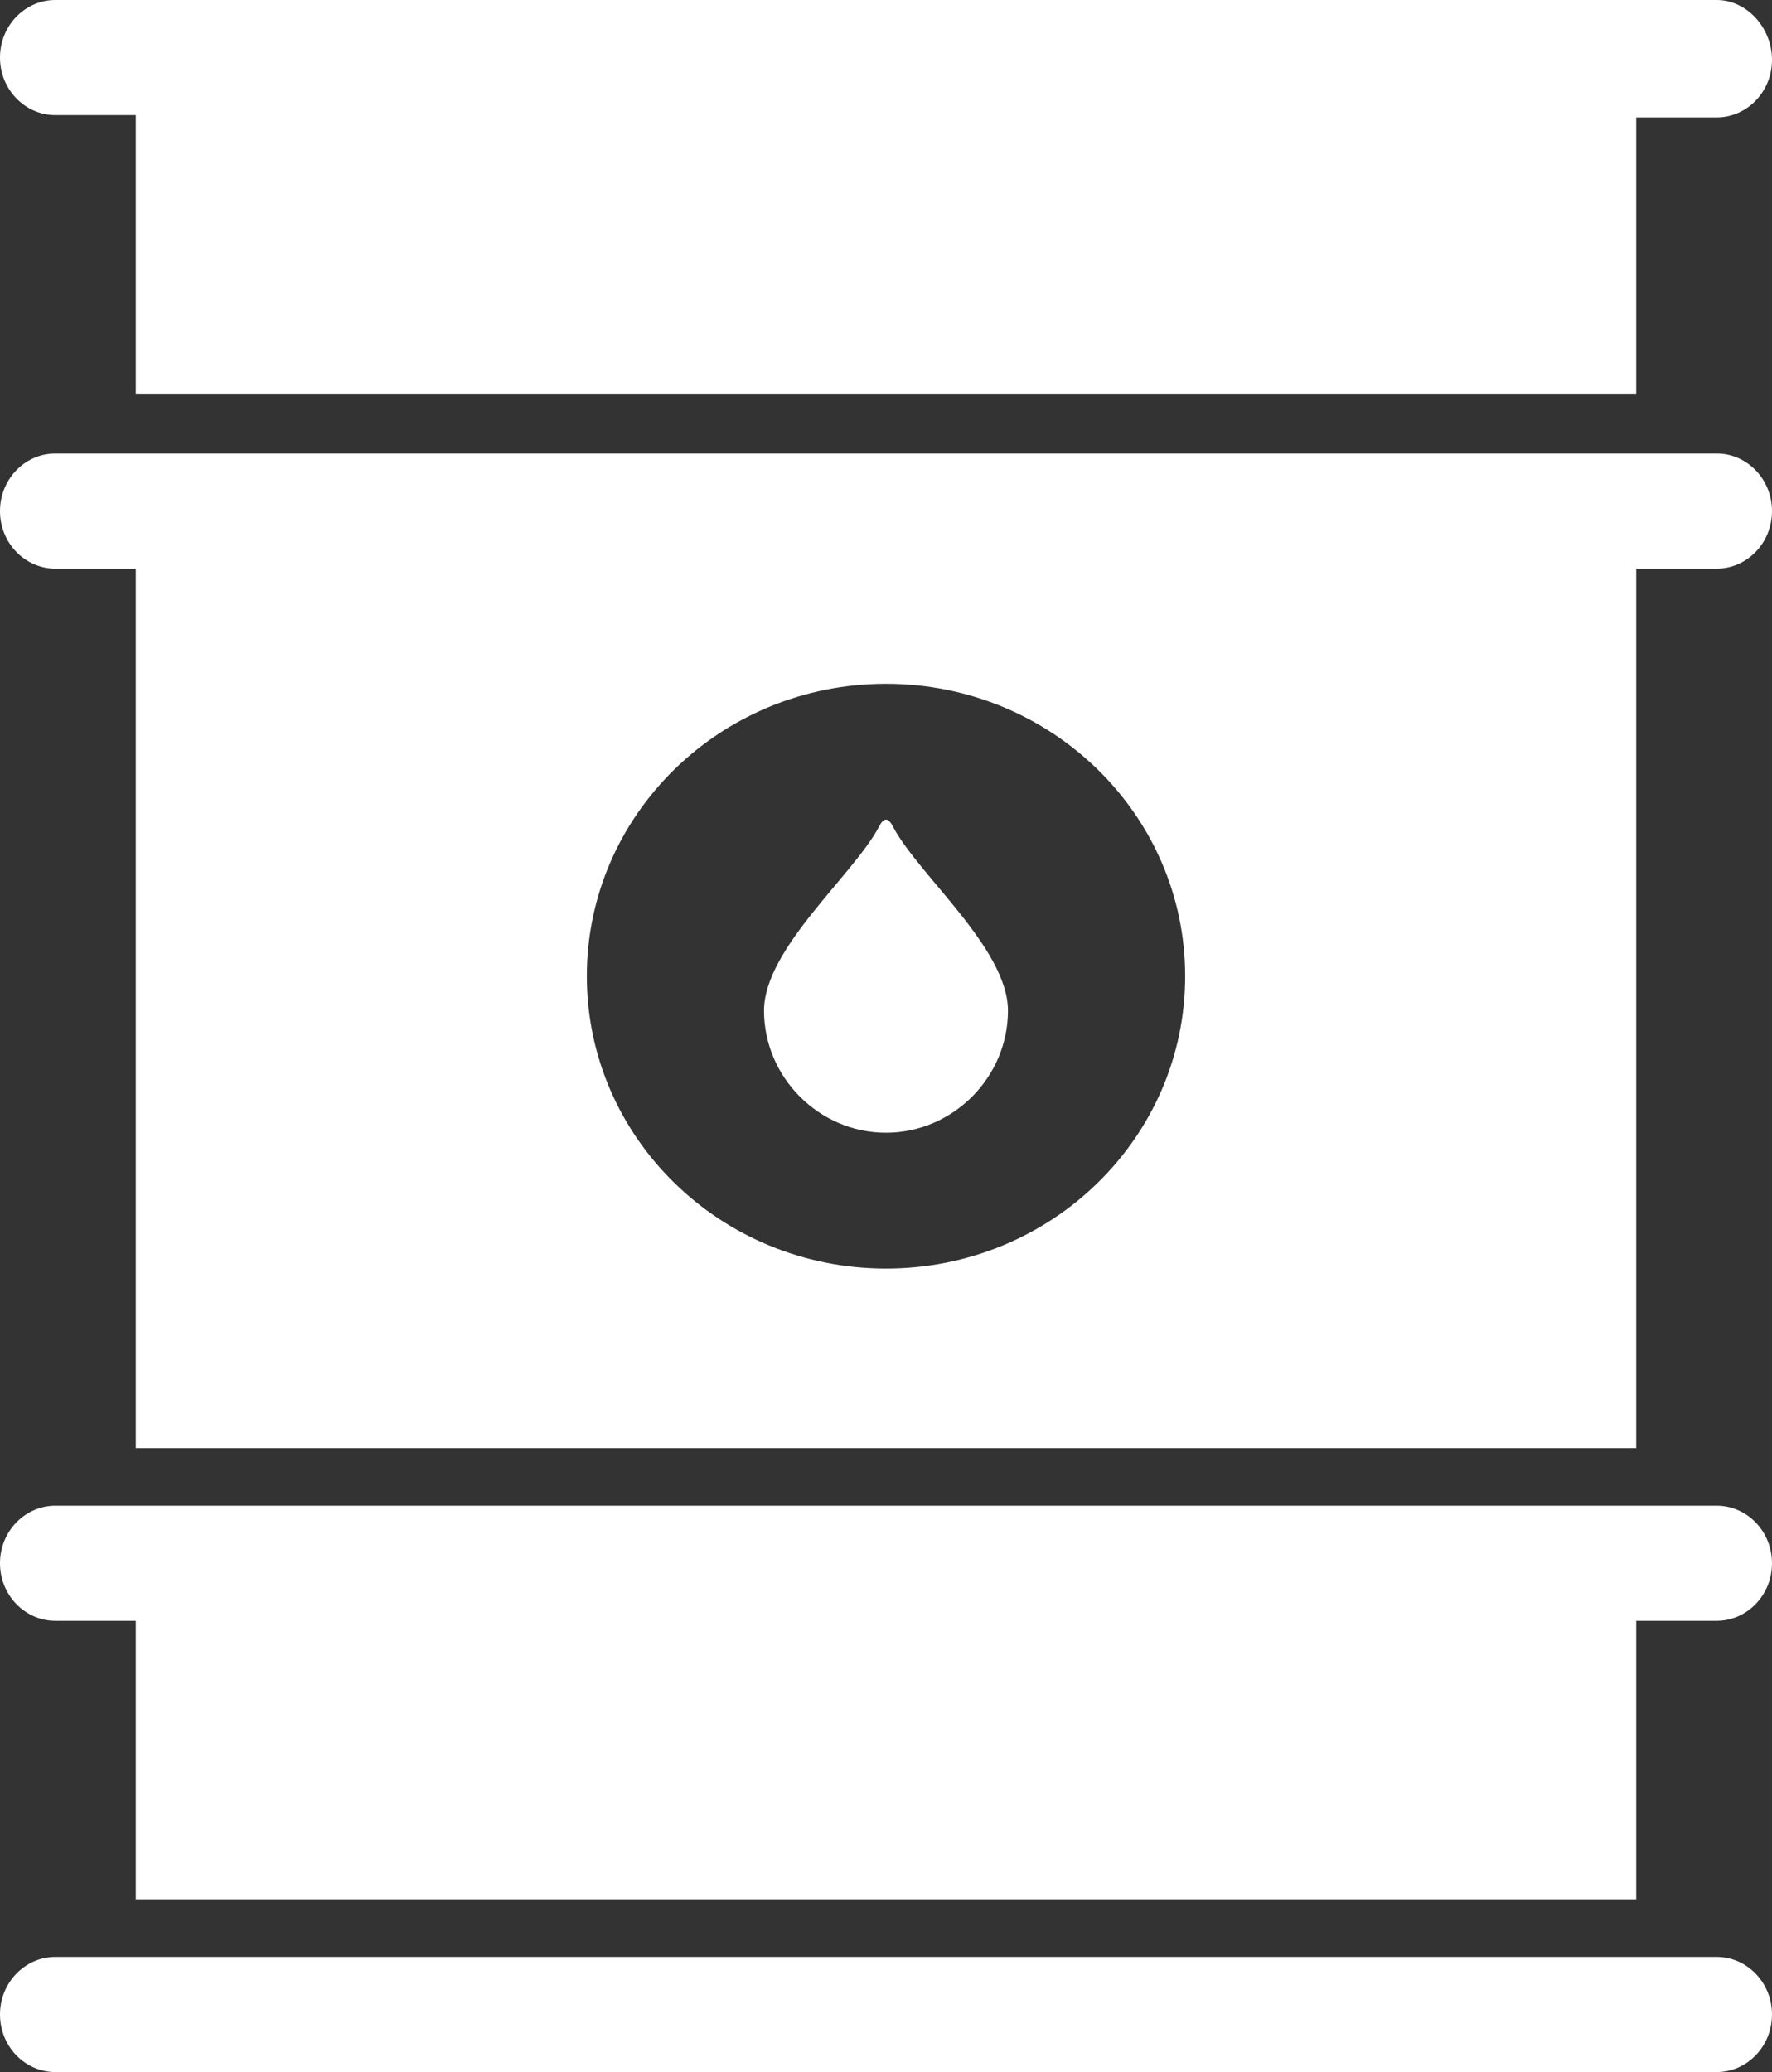
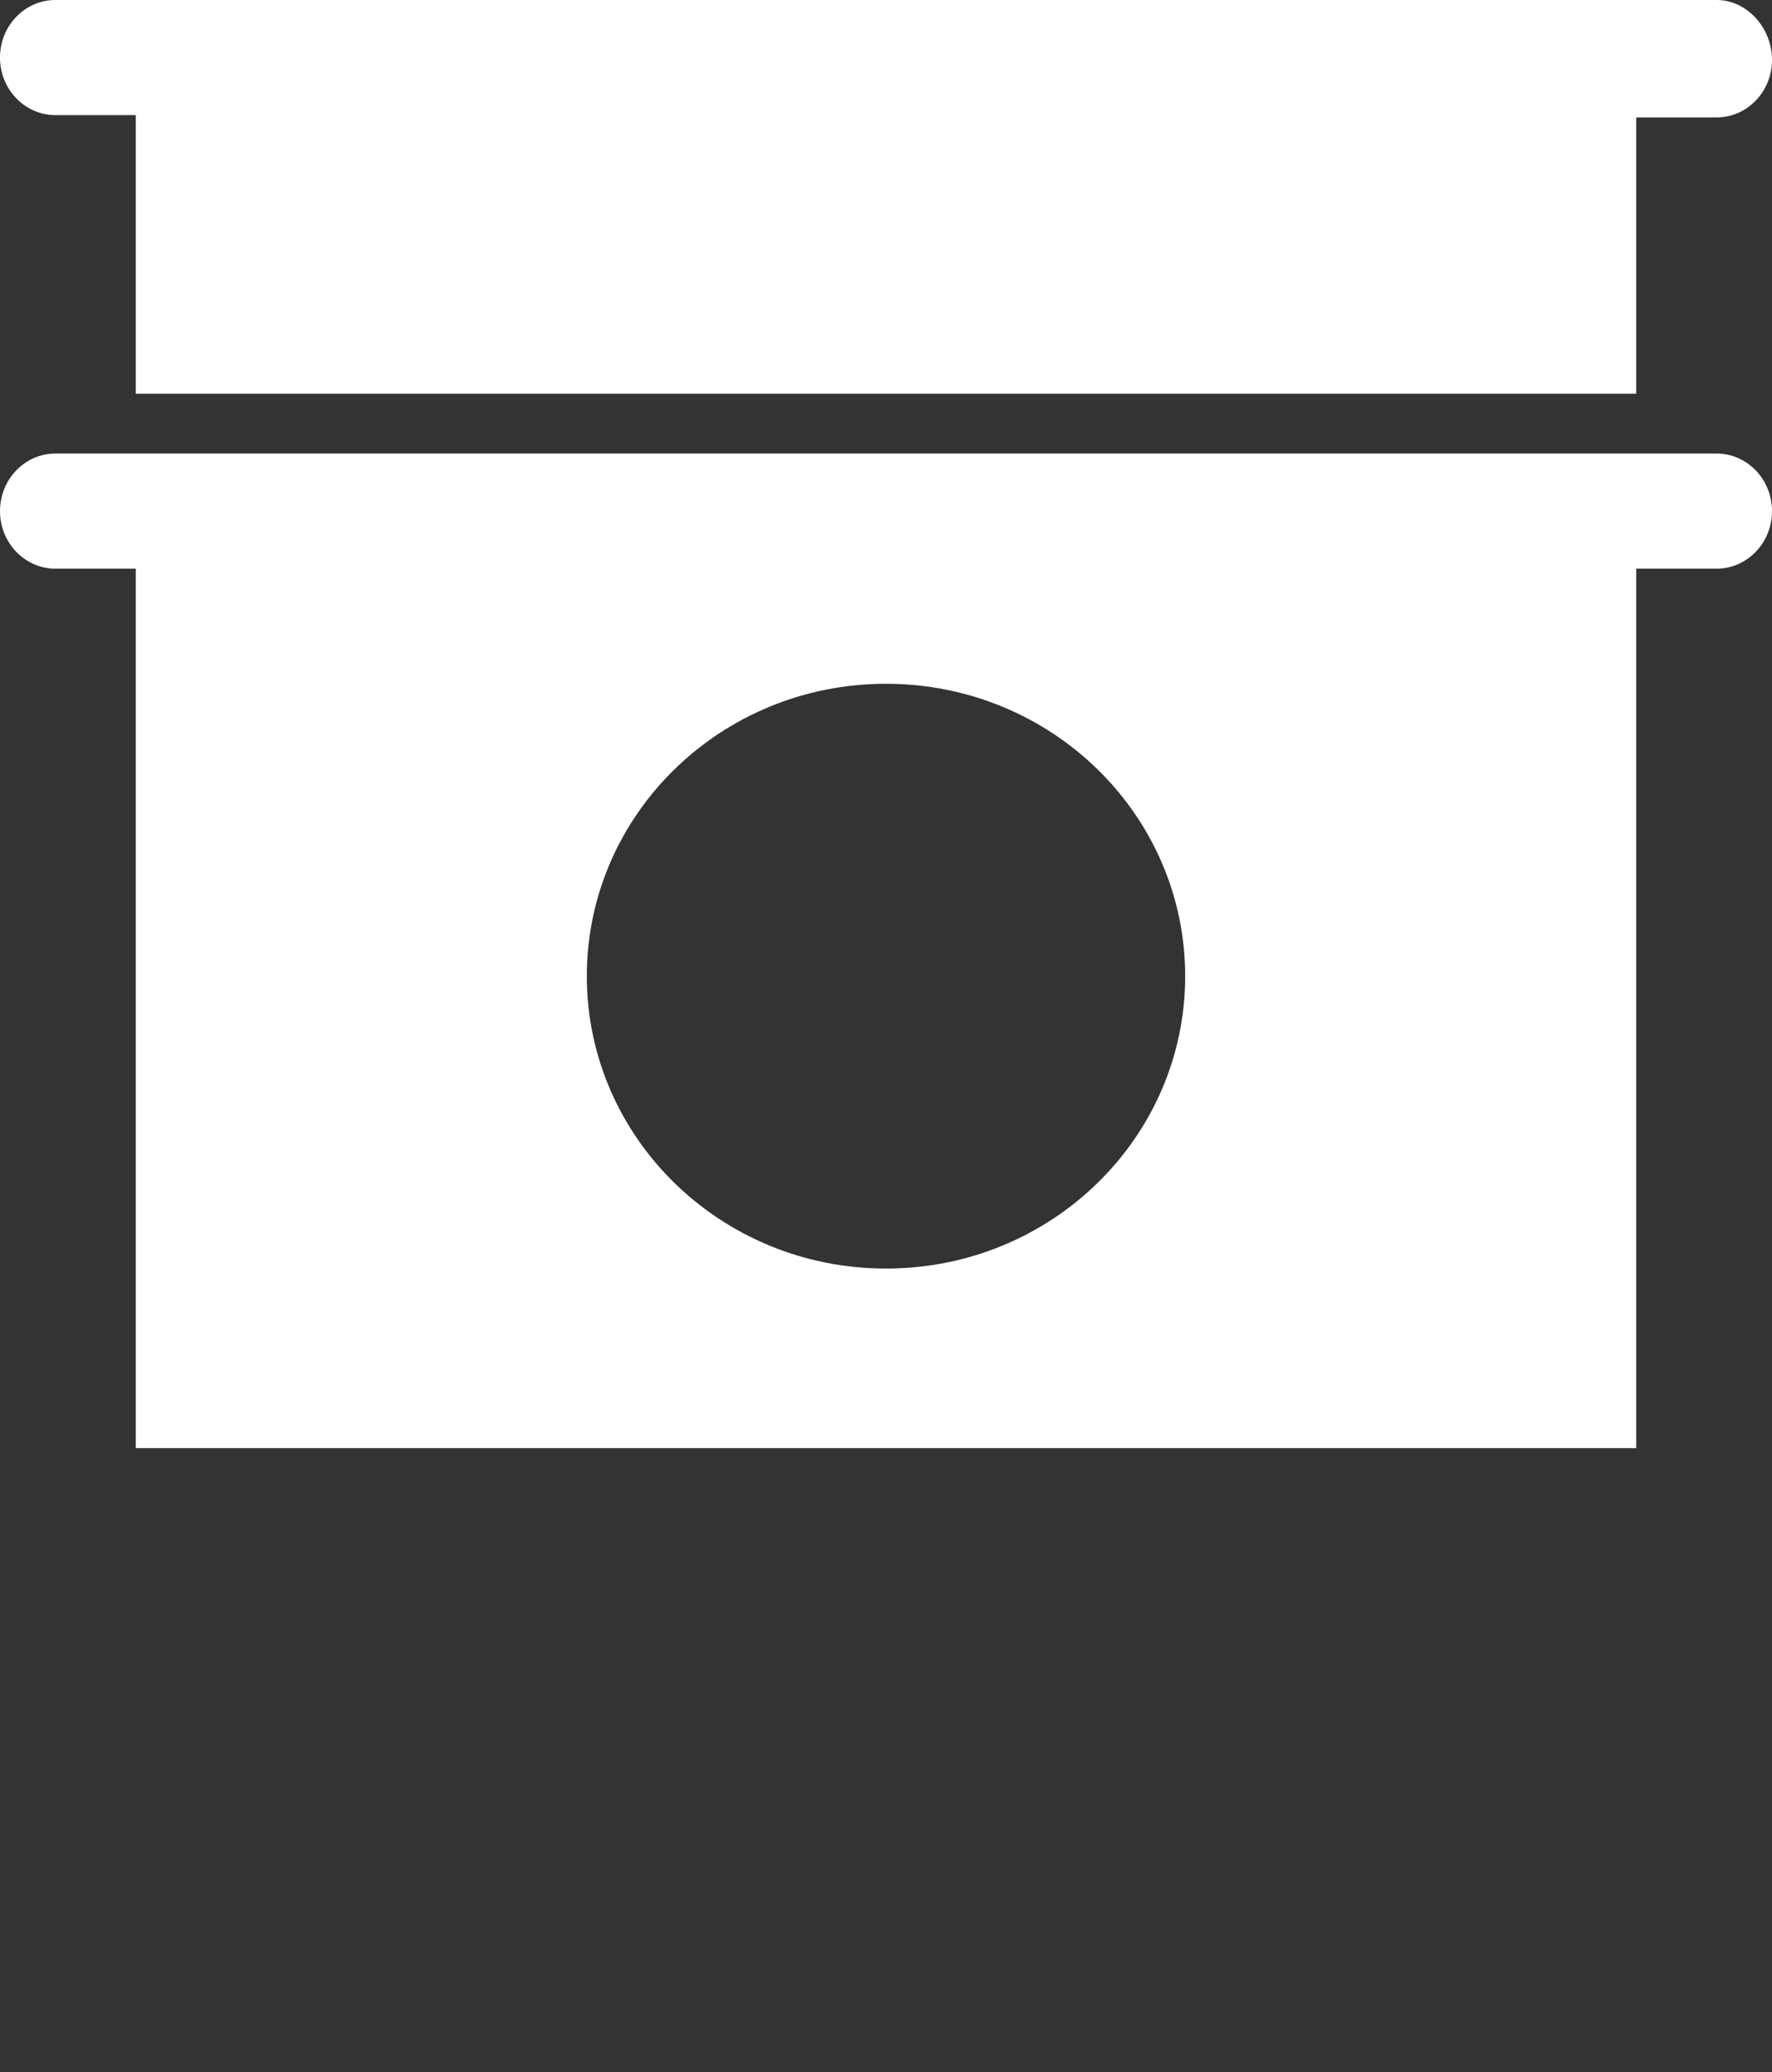
<svg xmlns="http://www.w3.org/2000/svg" fill="#ffffff" height="90" preserveAspectRatio="xMidYMid meet" version="1" viewBox="11.5 4.6 77.0 90.0" width="77" zoomAndPan="magnify">
  <rect x="11.5" y="4.6" width="77.0" height="90.0" fill="#333333" stroke="none" />
  <g id="change1_1">
    <path d="M86.1,4.6H13.9c-1.3,0-2.4,1.1-2.4,2.5c0,1.4,1.1,2.5,2.4,2.5h3.5v12.1h65.2V9.7h3.5c1.3,0,2.4-1.1,2.4-2.5 C88.5,5.8,87.4,4.6,86.1,4.6z" />
  </g>
  <g id="change1_2">
-     <path d="M50.3,40.5c-0.1-0.2-0.2-0.3-0.3-0.3c-0.1,0-0.2,0.1-0.3,0.3c-1.1,2.1-5,5.3-5,8c0,2.9,2.4,5.3,5.3,5.3 c2.9,0,5.3-2.4,5.3-5.3C55.3,45.8,51.4,42.6,50.3,40.5z" />
-   </g>
+     </g>
  <g id="change1_3">
-     <path d="M86.1,94.6H13.9c-1.3,0-2.4-1.1-2.4-2.5c0-1.4,1.1-2.5,2.4-2.5h72.2c1.3,0,2.4,1.1,2.4,2.5C88.5,93.5,87.4,94.6,86.1,94.6z" />
-   </g>
+     </g>
  <g id="change1_4">
-     <path d="M86.1,70H13.9c-1.3,0-2.4,1.1-2.4,2.5s1.1,2.5,2.4,2.5h3.5v12.1h65.2V75h3.5c1.3,0,2.4-1.1,2.4-2.5S87.4,70,86.1,70z" />
-   </g>
+     </g>
  <g id="change1_5">
    <path d="M86.1,24.3H13.9c-1.3,0-2.4,1.1-2.4,2.5s1.1,2.5,2.4,2.5h3.5v38.2h65.2V29.3h3.5c1.3,0,2.4-1.1,2.4-2.5S87.4,24.3,86.1,24.3 z M50,59.7c-7.2,0-13-5.7-13-12.7c0-7,5.8-12.7,13-12.7S63,40,63,47C63,54,57.2,59.7,50,59.7z" />
  </g>
</svg>